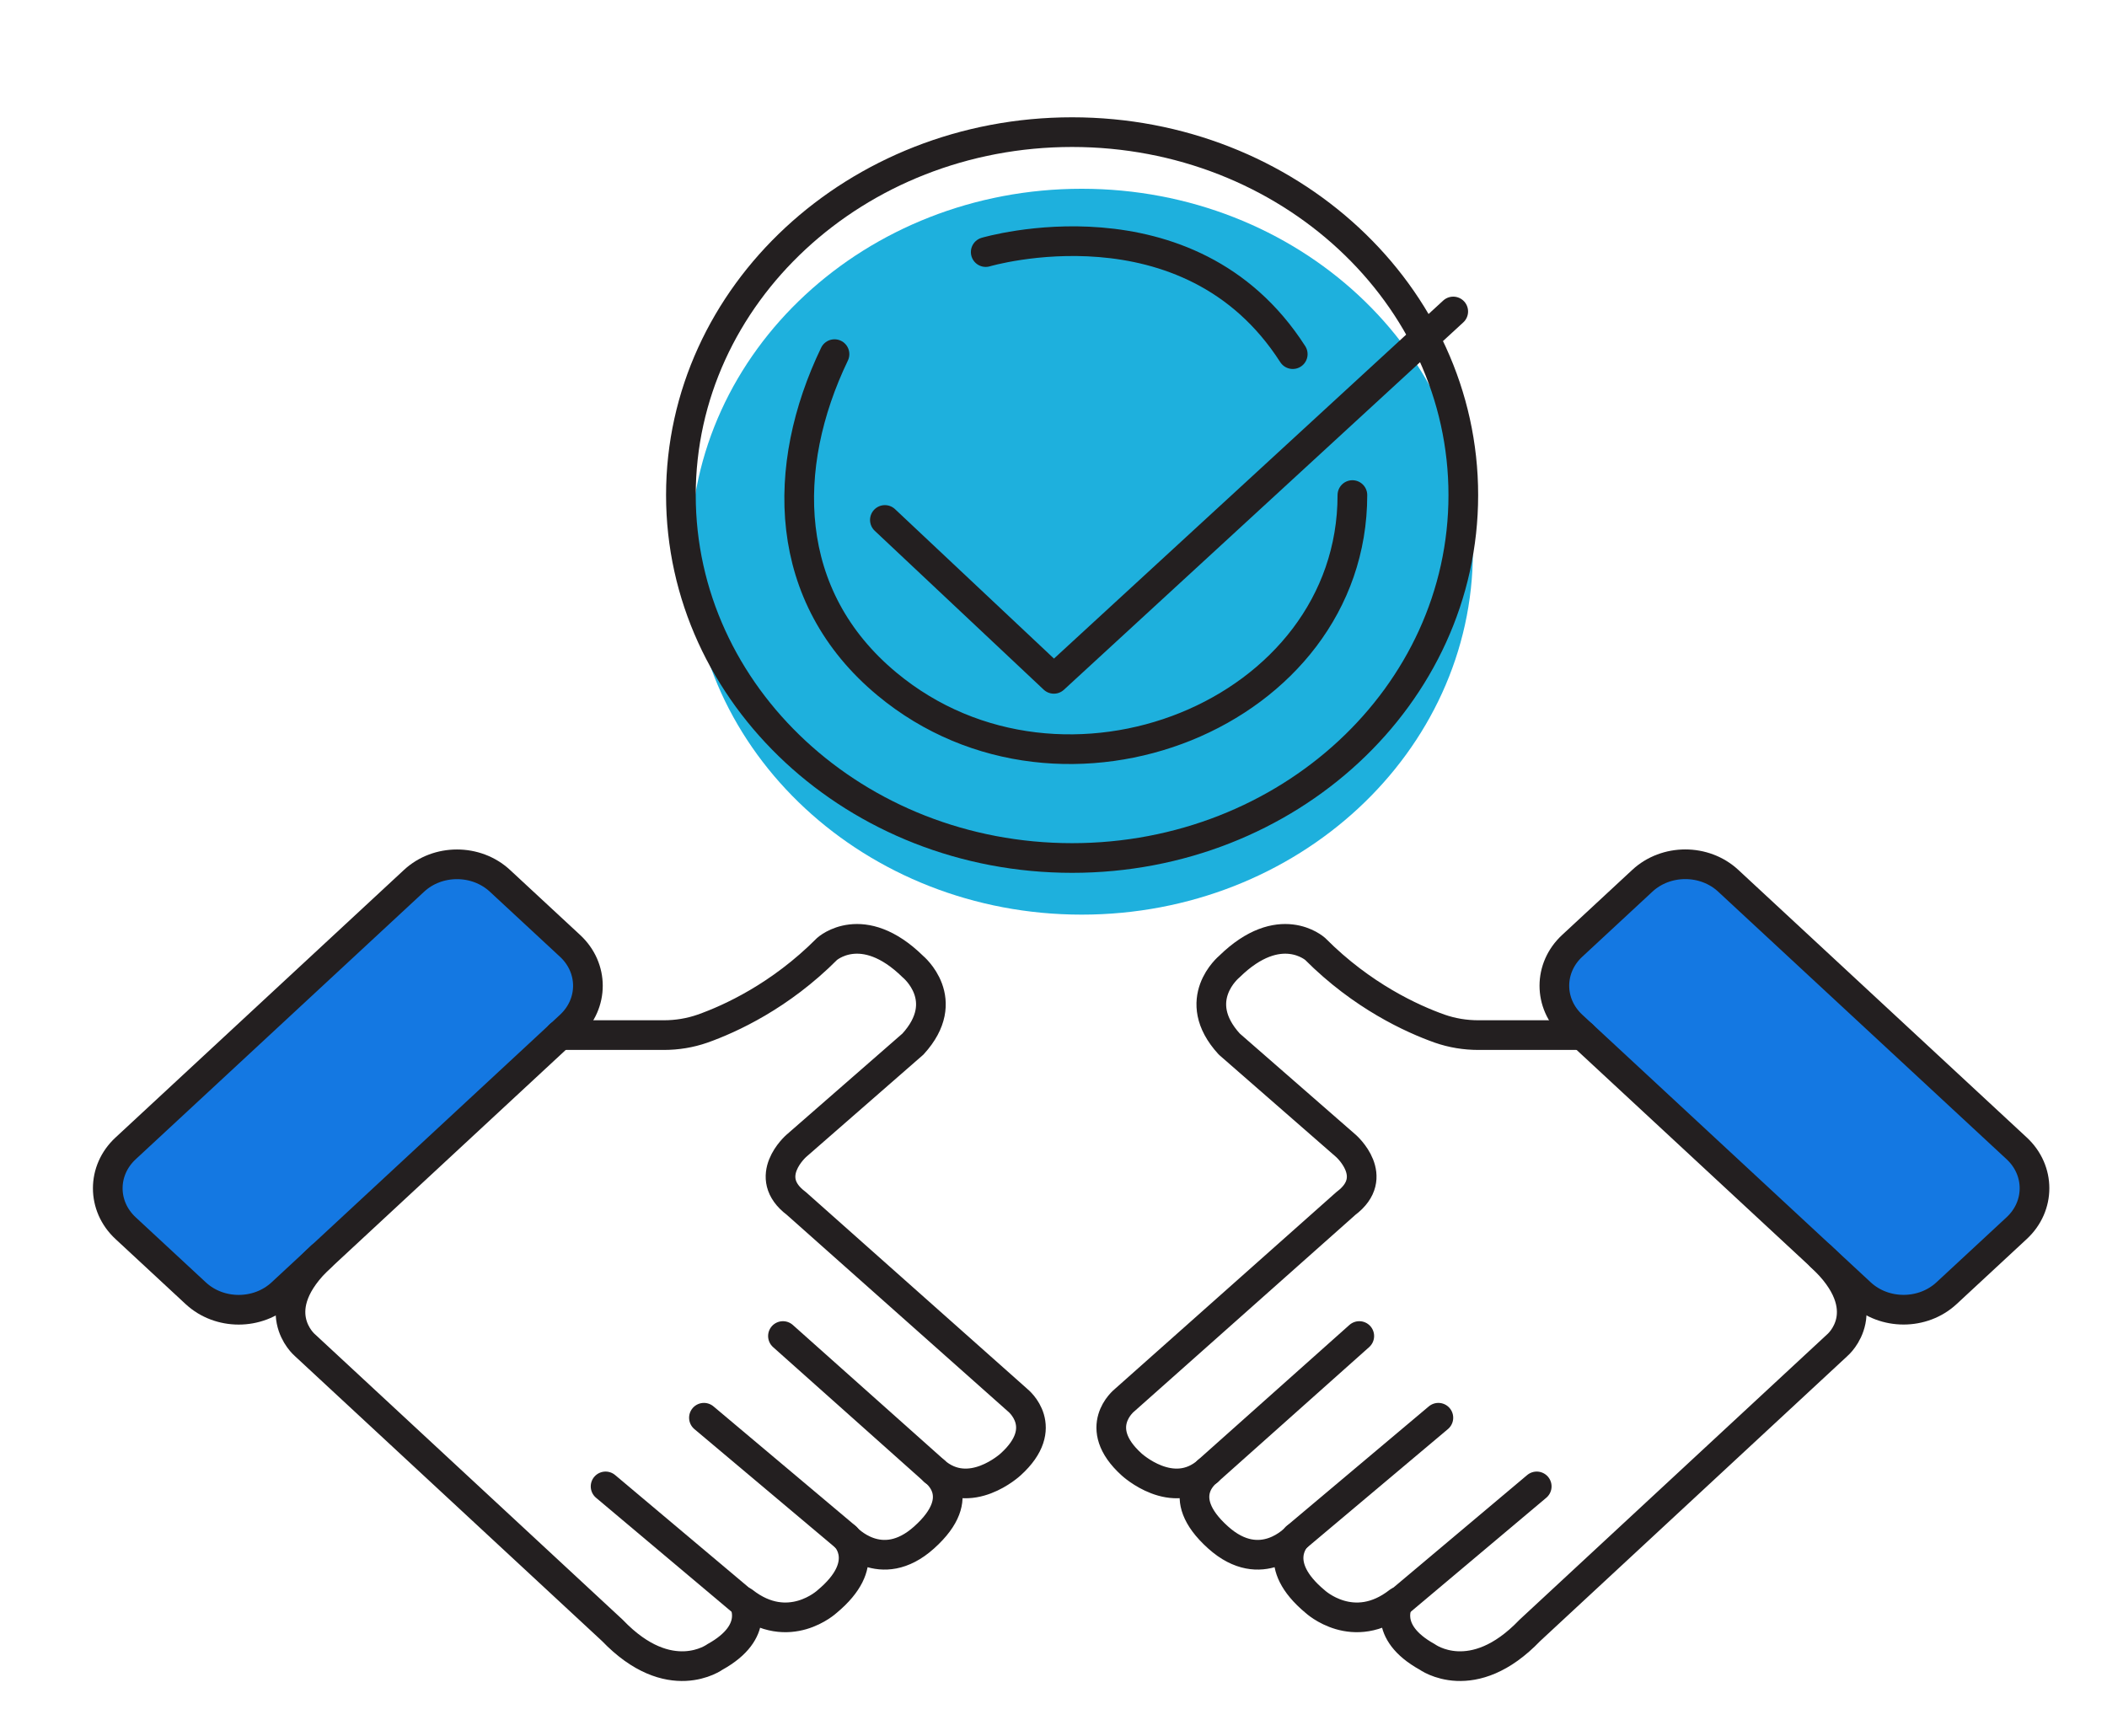
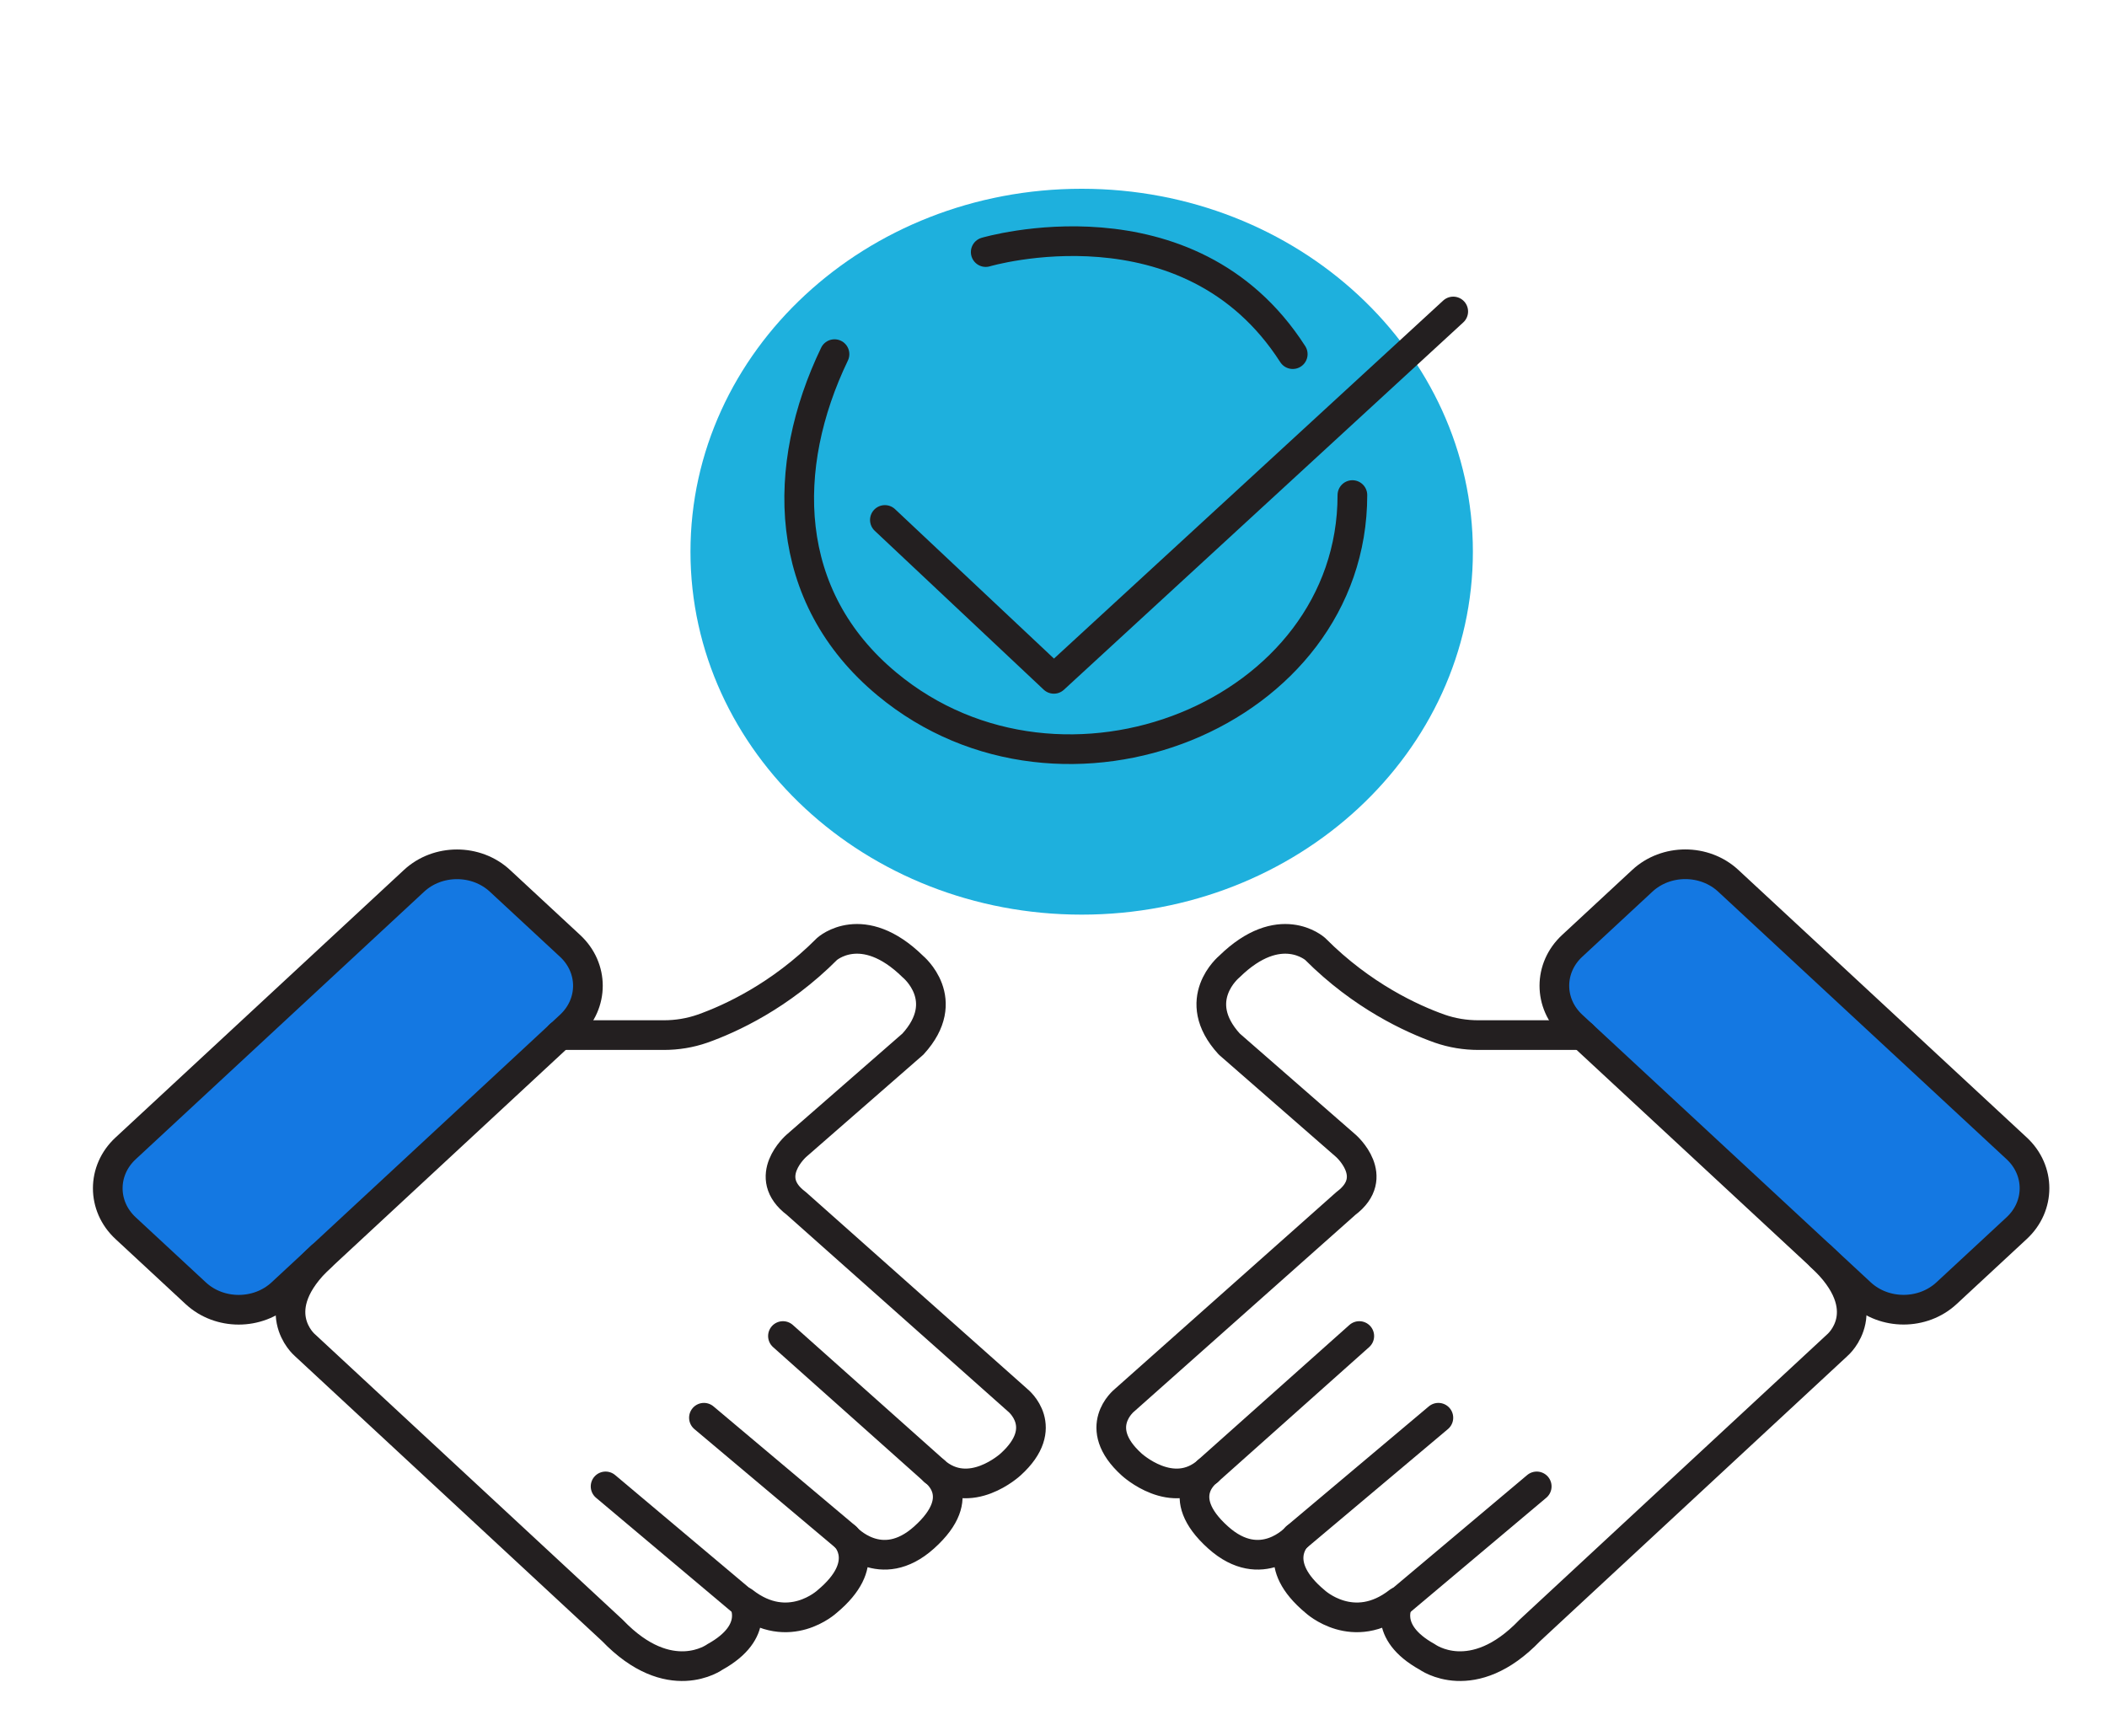
<svg xmlns="http://www.w3.org/2000/svg" width="142" height="117" viewBox="0 0 142 117" fill="none">
  <path d="M72.899 61.647C87.46 61.647 99.264 50.695 99.264 37.185C99.264 23.675 87.46 12.723 72.899 12.723C58.338 12.723 46.534 23.675 46.534 37.185C46.534 50.695 58.338 61.647 72.899 61.647Z" fill="#1EB0DD" />
-   <path d="M72.254 57.83C86.815 57.83 98.619 46.878 98.619 33.368C98.619 19.858 86.815 8.906 72.254 8.906C57.693 8.906 45.889 19.858 45.889 33.368C45.889 46.878 57.693 57.83 72.254 57.83Z" stroke="#231F20" stroke-width="2" stroke-linecap="round" stroke-linejoin="round" />
  <path d="M66.432 16.99C66.432 16.99 80.112 12.936 87.124 23.869" stroke="#231F20" stroke-width="2" stroke-linecap="round" stroke-linejoin="round" />
  <path d="M56.241 23.869C52.598 31.447 52.665 40.204 59.784 46.11C71.669 55.971 91.144 48.118 91.144 33.368" stroke="#231F20" stroke-width="2" stroke-linecap="round" stroke-linejoin="round" />
  <path d="M59.636 35.046L71.024 45.755L97.94 20.994" stroke="#231F20" stroke-width="2" stroke-linecap="round" stroke-linejoin="round" />
  <path d="M27.904 59.368L8.462 77.406C6.863 78.889 6.863 81.294 8.462 82.777L13.192 87.166C14.79 88.649 17.383 88.649 18.981 87.166L38.423 69.128C40.022 67.644 40.022 65.239 38.423 63.756L33.693 59.368C32.094 57.885 29.502 57.885 27.904 59.368Z" fill="#1478E2" stroke="#231F20" stroke-width="2" stroke-linecap="round" stroke-linejoin="round" />
  <path d="M37.728 69.767H44.732C45.627 69.767 46.507 69.624 47.347 69.331C49.21 68.669 52.571 67.141 55.737 63.961C55.737 63.961 58.117 61.809 61.525 65.152C61.525 65.152 64.254 67.391 61.525 70.372L53.666 77.233C53.666 77.233 51.273 79.322 53.666 81.112L68.597 94.385C68.597 94.385 70.876 96.2 68.113 98.701C68.113 98.701 65.357 101.258 62.97 99.156C62.97 99.156 65.404 100.827 62.278 103.628C59.36 106.247 57.021 103.628 57.021 103.628C57.021 103.628 58.789 105.412 55.737 107.95C55.737 107.95 53.162 110.339 50.11 107.95C50.11 107.95 51.307 109.952 48.181 111.68C48.181 111.68 45.129 113.919 41.27 109.89L20.539 90.655C20.539 90.655 17.756 88.297 21.654 84.68" stroke="#231F20" stroke-width="2" stroke-linecap="round" stroke-linejoin="round" />
  <path d="M62.97 99.15L52.766 90.05" stroke="#231F20" stroke-width="2" stroke-linecap="round" stroke-linejoin="round" />
  <path d="M57.028 103.622L47.441 95.557" stroke="#231F20" stroke-width="2" stroke-linecap="round" stroke-linejoin="round" />
  <path d="M50.399 108.25L40.813 100.185" stroke="#231F20" stroke-width="2" stroke-linecap="round" stroke-linejoin="round" />
  <path d="M105.955 69.124L125.396 87.162C126.995 88.646 129.587 88.646 131.186 87.162L135.916 82.774C137.514 81.291 137.514 78.886 135.916 77.403L116.474 59.365C114.875 57.881 112.283 57.881 110.684 59.365L105.955 63.753C104.356 65.236 104.356 67.641 105.955 69.124Z" fill="#1478E2" stroke="#231F20" stroke-width="2" stroke-linecap="round" stroke-linejoin="round" />
  <path d="M106.646 69.767H99.641C98.747 69.767 97.866 69.624 97.026 69.331C95.164 68.669 91.802 67.141 88.636 63.961C88.636 63.961 86.257 61.809 82.848 65.152C82.848 65.152 80.119 67.391 82.848 70.372L90.707 77.233C90.707 77.233 93.1 79.322 90.707 81.112L75.776 94.385C75.776 94.385 73.498 96.2 76.26 98.701C76.26 98.701 79.017 101.258 81.403 99.156C81.403 99.156 78.969 100.827 82.095 103.628C85.013 106.247 87.352 103.628 87.352 103.628C87.352 103.628 85.584 105.412 88.636 107.95C88.636 107.95 91.211 110.339 94.263 107.95C94.263 107.95 93.066 109.952 96.192 111.68C96.192 111.68 99.244 113.919 103.103 109.89L123.835 90.655C123.835 90.655 126.618 88.297 122.719 84.68" stroke="#231F20" stroke-width="2" stroke-linecap="round" stroke-linejoin="round" />
  <path d="M81.403 99.15L91.608 90.05" stroke="#231F20" stroke-width="2" stroke-linecap="round" stroke-linejoin="round" />
  <path d="M87.352 103.622L96.938 95.557" stroke="#231F20" stroke-width="2" stroke-linecap="round" stroke-linejoin="round" />
  <path d="M93.981 108.25L103.567 100.185" stroke="#231F20" stroke-width="2" stroke-linecap="round" stroke-linejoin="round" />
</svg>